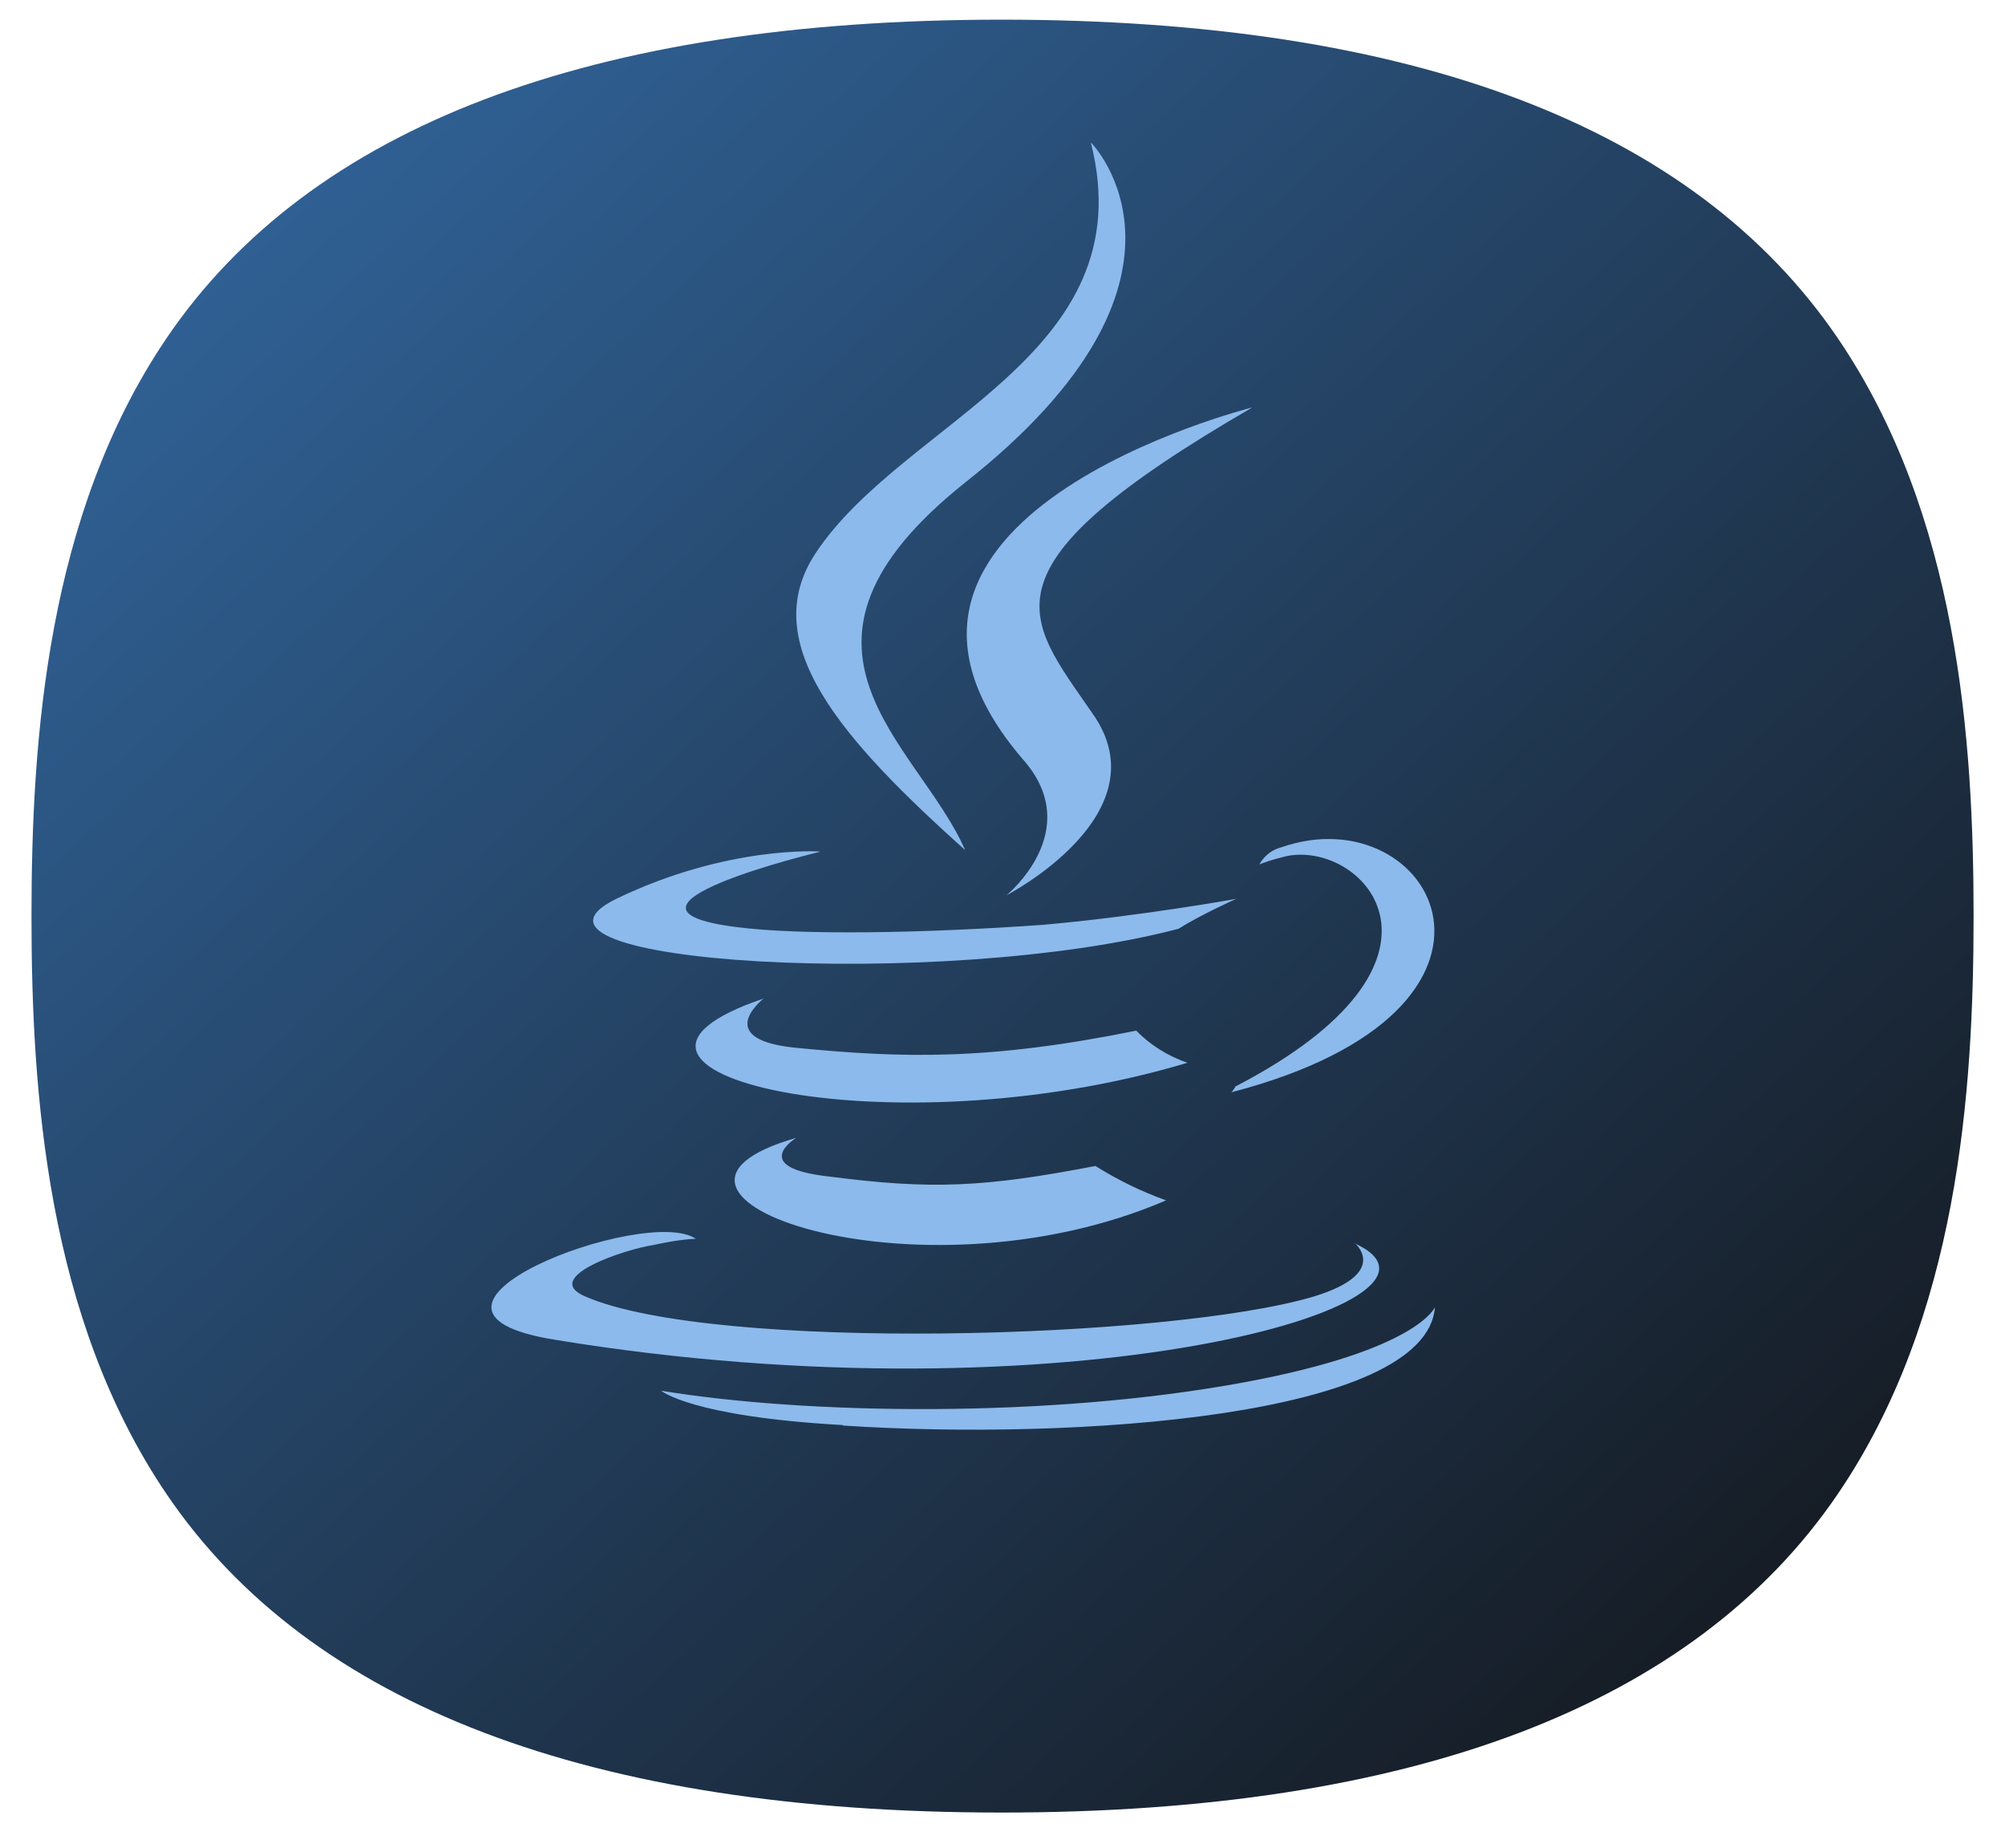
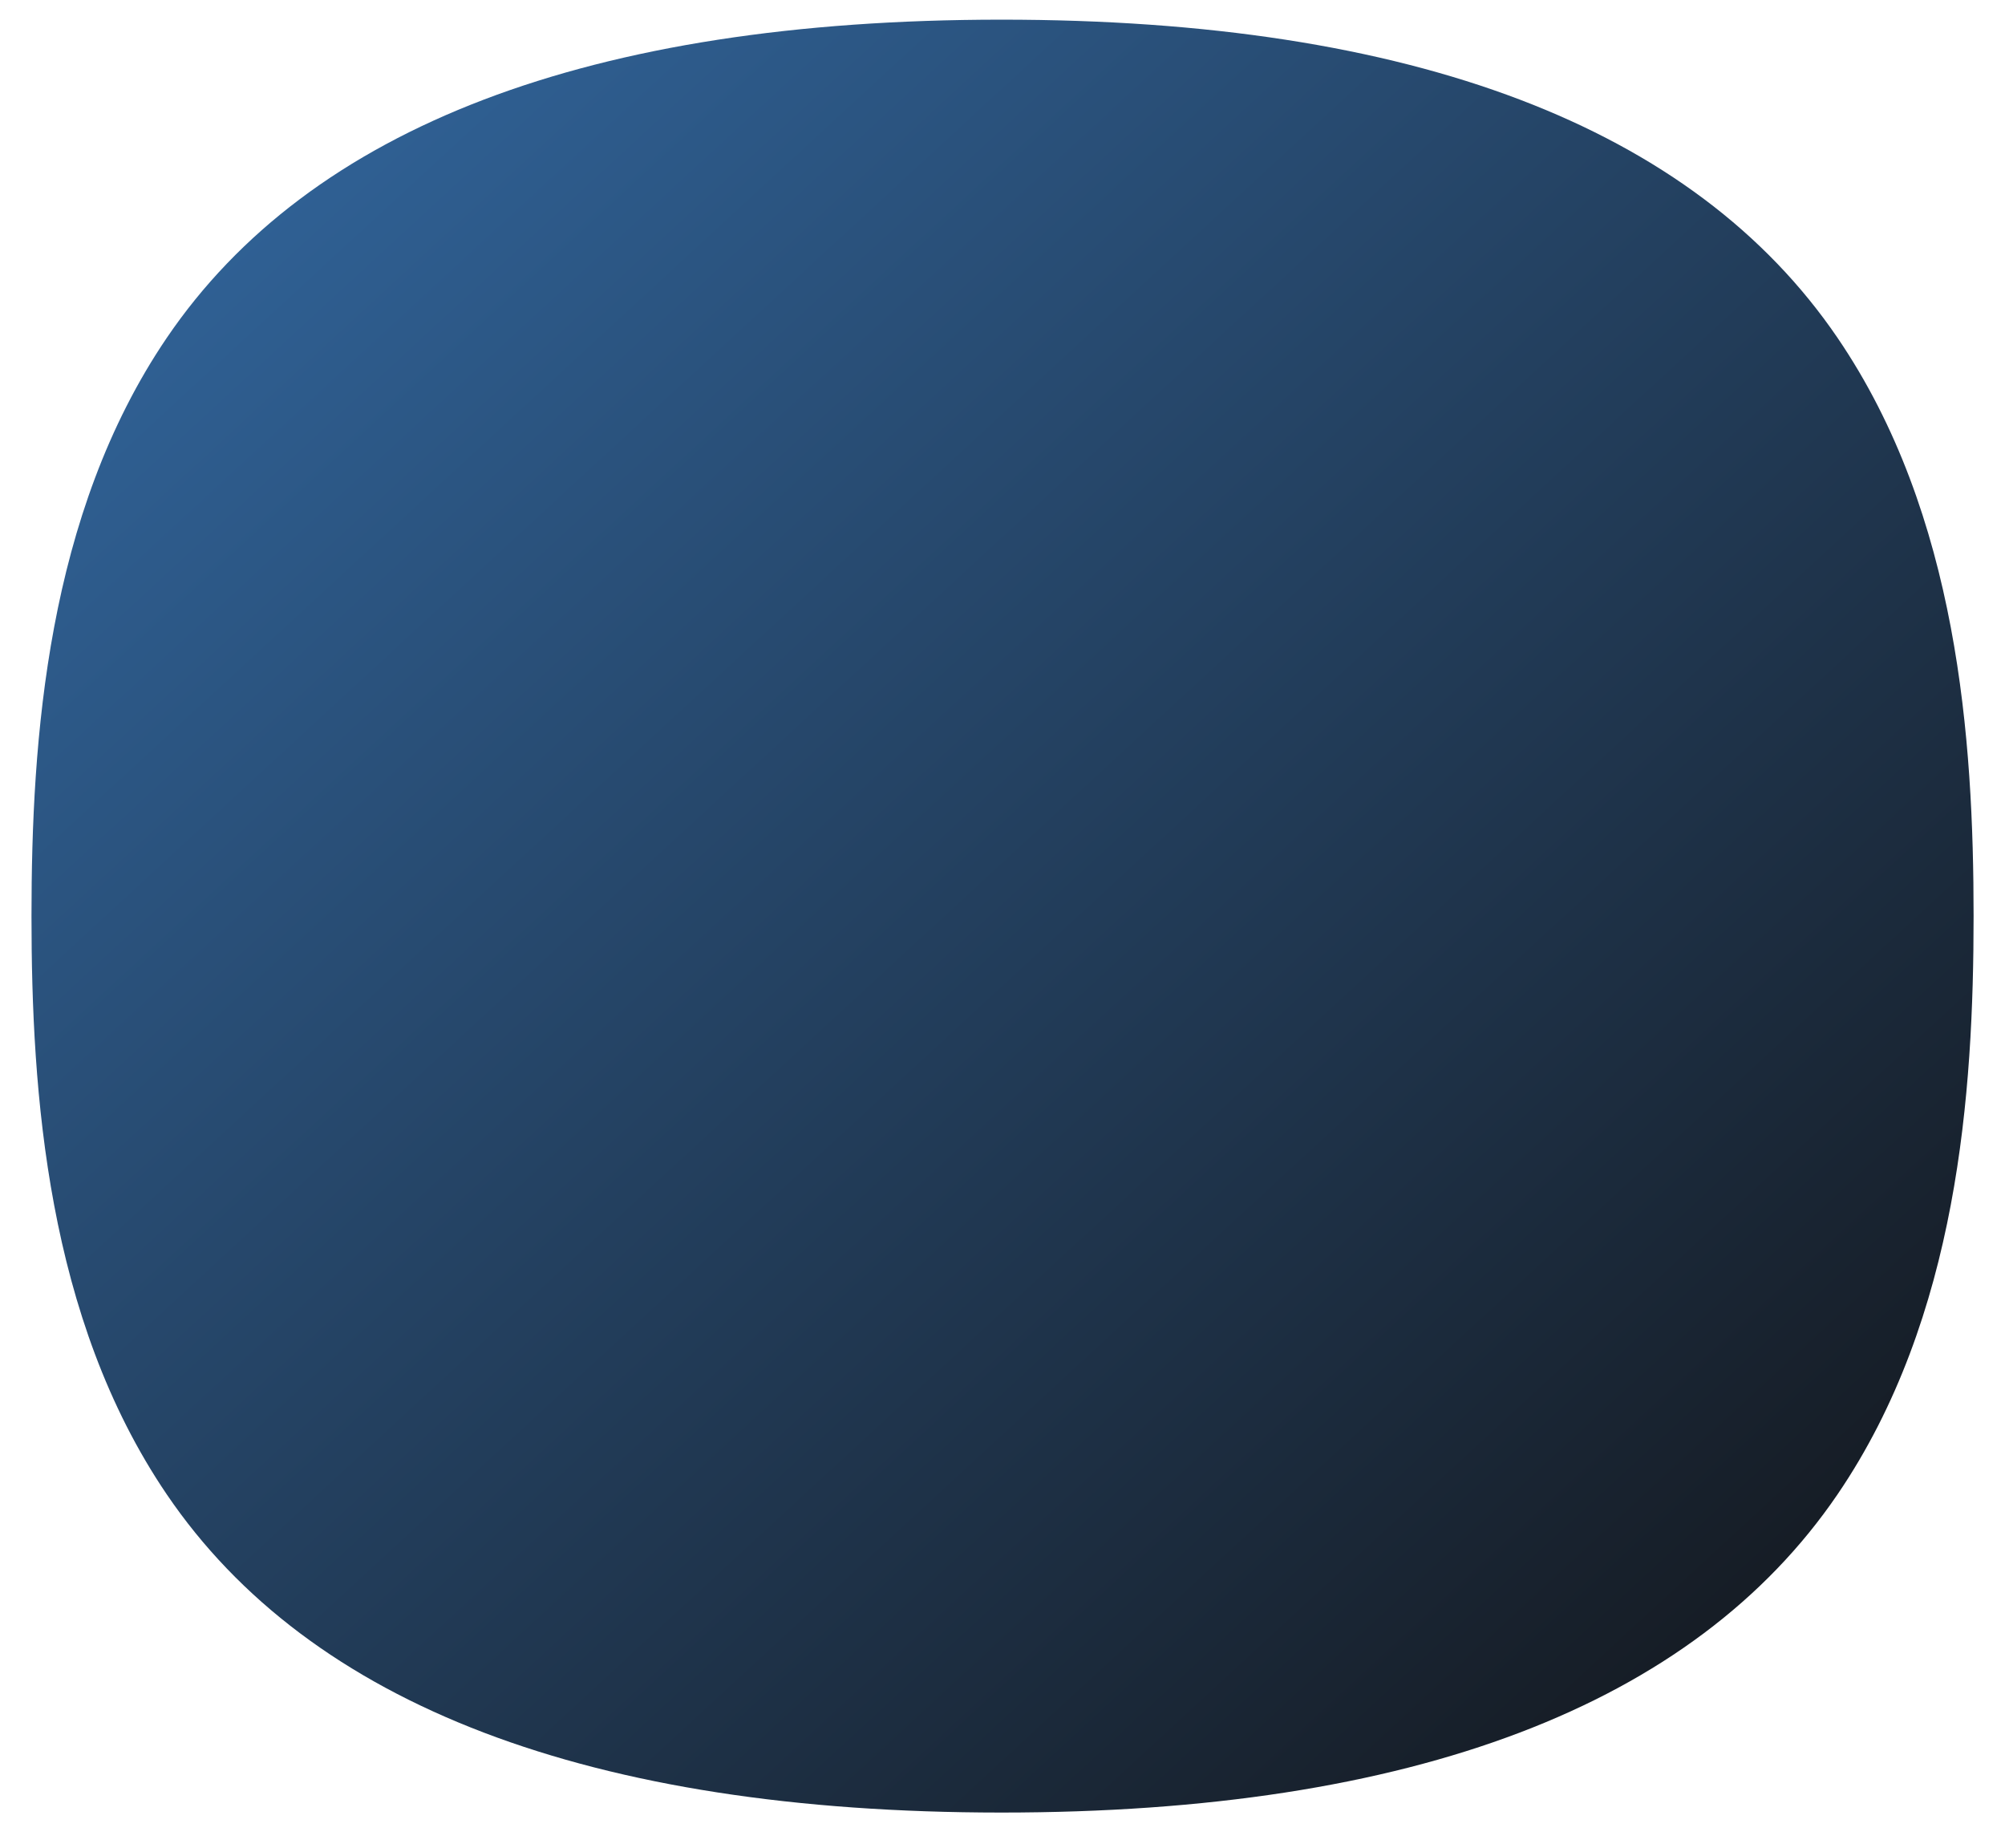
<svg xmlns="http://www.w3.org/2000/svg" width="51" height="47" viewBox="0 0 51 47" fill="none">
  <path d="M46.738 38.011C43.079 43.378 35.923 46.1 25.474 46.1L25.457 46.1C15.023 46.097 7.885 43.374 4.242 38.008C1.192 33.515 0.801 27.788 0.801 23.3C0.801 18.813 1.192 13.086 4.242 8.593C7.885 3.226 15.023 0.504 25.457 0.5L25.477 0.5C35.926 0.5 43.079 3.221 46.738 8.589C49.807 13.091 50.201 18.816 50.201 23.3C50.201 27.784 49.807 33.508 46.738 38.011Z" fill="url(#paint0_linear_2206_9442)" />
-   <path d="M20.254 28.94C20.254 28.94 18.999 29.701 21.125 29.928C23.68 30.258 25.036 30.201 27.863 29.655C28.428 30.008 29.027 30.303 29.66 30.53C23.295 33.269 15.246 30.371 20.254 28.94ZM19.44 25.383C19.44 25.383 18.084 26.417 20.198 26.645C22.967 26.917 25.149 26.974 28.903 26.213C29.265 26.588 29.717 26.86 30.203 27.031C22.538 29.326 13.946 27.247 19.429 25.395L19.44 25.383ZM34.454 31.61C34.454 31.61 35.381 32.371 33.425 32.973C29.785 34.064 18.14 34.393 14.884 32.973C13.742 32.485 15.913 31.769 16.614 31.667C17.326 31.508 17.699 31.508 17.699 31.508C16.444 30.633 9.378 33.314 14.115 34.075C27.116 36.211 37.823 33.144 34.454 31.621V31.61ZM20.842 21.668C20.842 21.668 14.918 23.088 18.717 23.577C20.345 23.793 23.555 23.736 26.551 23.52C28.993 23.304 31.447 22.861 31.447 22.861C31.447 22.861 30.576 23.247 29.977 23.622C23.94 25.213 12.352 24.497 15.675 22.861C18.502 21.498 20.842 21.657 20.842 21.657V21.668ZM31.447 27.622C37.54 24.452 34.714 21.395 32.747 21.77C32.261 21.884 32.034 21.986 32.034 21.986C32.034 21.986 32.193 21.657 32.577 21.555C36.444 20.191 39.485 25.656 31.322 27.781C31.322 27.781 31.379 27.724 31.435 27.622H31.447ZM21.441 36.257C27.309 36.643 36.285 36.041 36.5 33.246C36.5 33.246 36.07 34.337 31.661 35.155C26.653 36.086 20.458 35.973 16.817 35.371C16.817 35.371 17.575 36.029 21.441 36.245V36.257Z" fill="#8CBAEC" />
-   <path d="M27.762 3.637C27.762 3.637 31.131 7.079 24.551 12.272C19.271 16.476 23.352 18.884 24.551 21.623C21.453 18.839 19.226 16.373 20.741 14.078C22.968 10.693 29.118 9.056 27.75 3.637L27.762 3.637ZM26.032 19.328C27.615 21.134 25.602 22.77 25.602 22.77C25.602 22.77 29.627 20.691 27.773 18.123C26.088 15.669 24.777 14.465 31.854 10.363C31.854 10.363 20.707 13.147 26.032 19.328Z" fill="#8CBAEC" />
  <defs>
    <linearGradient id="paint0_linear_2206_9442" x1="0.81" y1="0.626" x2="46.326" y2="49.951" gradientUnits="userSpaceOnUse">
      <stop stop-color="#336AA4" />
      <stop offset="1" stop-color="#121214" />
    </linearGradient>
  </defs>
</svg>